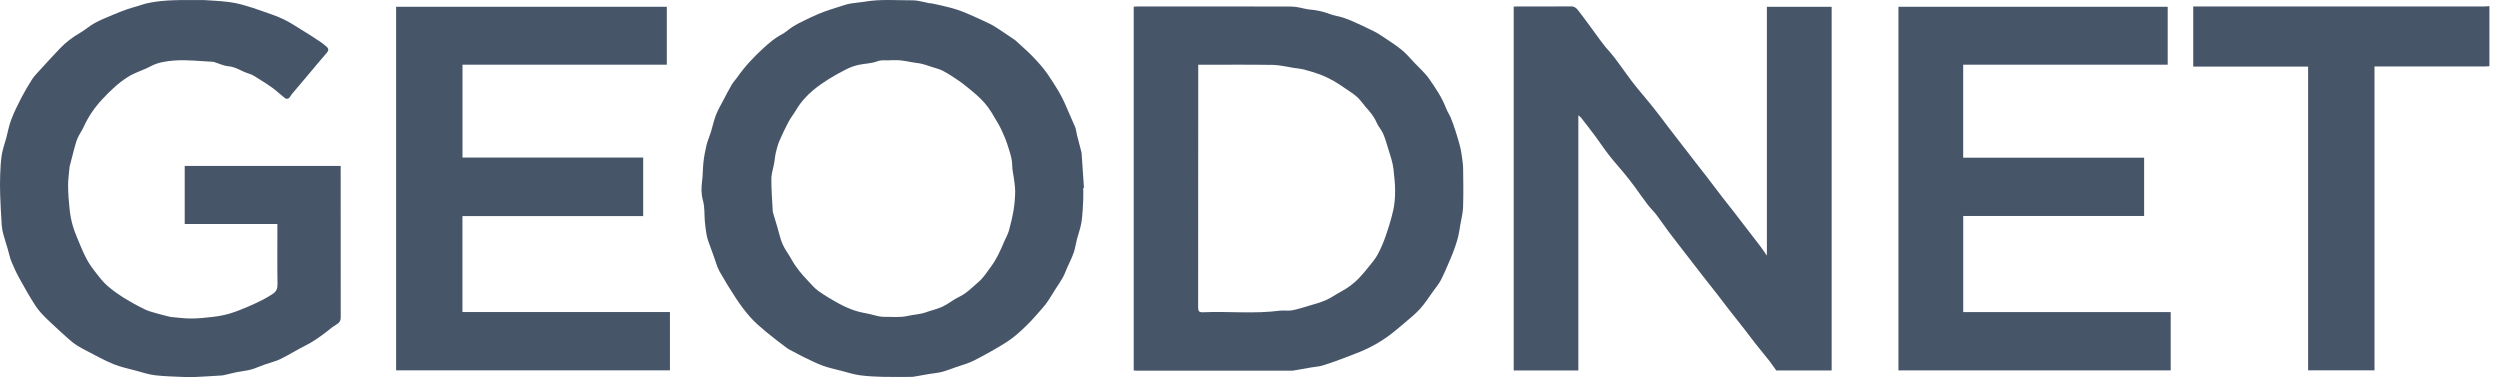
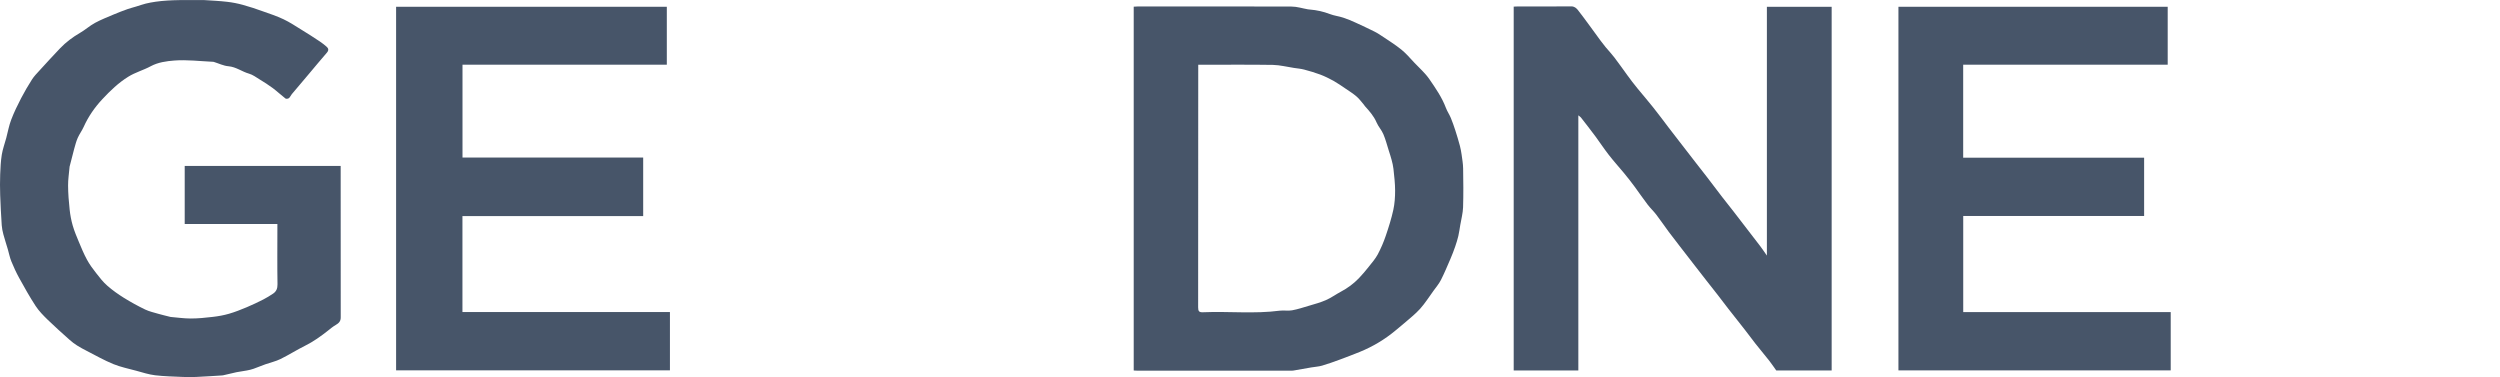
<svg xmlns="http://www.w3.org/2000/svg" width="179" height="27" viewBox="0 0 179 27" fill="none">
-   <path d="M178.241 4.744C178.13 4.748 178.022 4.759 177.91 4.759C175.395 4.759 172.883 4.759 170.368 4.759H170.014V26.515H165.26V4.77H157.036V0.463H157.416C164.231 0.463 171.046 0.463 177.858 0.463C177.984 0.463 178.111 0.448 178.241 0.437V4.744Z" fill="#475569" />
  <path d="M131.159 26.523H127.179C127.008 26.285 126.851 26.05 126.68 25.83C126.356 25.42 126.02 25.021 125.696 24.612C125.432 24.276 125.178 23.933 124.918 23.594C124.534 23.103 124.146 22.614 123.762 22.126C123.502 21.795 123.248 21.452 122.991 21.12C122.723 20.777 122.451 20.435 122.183 20.092C121.925 19.764 121.672 19.432 121.415 19.105C121.027 18.605 120.64 18.106 120.252 17.603C119.995 17.271 119.738 16.943 119.489 16.608C119.187 16.198 118.9 15.777 118.591 15.371C118.401 15.121 118.166 14.905 117.976 14.656C117.659 14.238 117.357 13.802 117.048 13.378C116.929 13.217 116.81 13.057 116.687 12.901C116.552 12.729 116.418 12.558 116.277 12.39C115.912 11.954 115.532 11.529 115.181 11.079C114.853 10.658 114.559 10.207 114.239 9.774C113.9 9.316 113.546 8.865 113.195 8.414C113.158 8.366 113.102 8.336 113.009 8.258V26.523H108.381V0.474C108.474 0.47 108.564 0.463 108.653 0.463C109.935 0.463 111.213 0.47 112.495 0.456C112.726 0.456 112.856 0.571 112.975 0.716C113.229 1.037 113.471 1.368 113.713 1.696C114.011 2.102 114.306 2.509 114.604 2.915C114.719 3.071 114.838 3.224 114.961 3.373C115.166 3.619 115.386 3.85 115.58 4.103C115.9 4.521 116.202 4.953 116.512 5.378C116.631 5.538 116.746 5.698 116.869 5.858C117.003 6.03 117.137 6.201 117.275 6.369C117.637 6.809 118.009 7.237 118.363 7.684C118.751 8.169 119.12 8.668 119.496 9.163C119.749 9.495 120.01 9.827 120.264 10.158C120.647 10.654 121.031 11.149 121.415 11.645C121.68 11.984 121.944 12.316 122.205 12.658C122.578 13.143 122.943 13.635 123.315 14.115C123.58 14.462 123.859 14.797 124.124 15.144C124.5 15.628 124.869 16.116 125.245 16.601C125.506 16.94 125.771 17.275 126.028 17.618C126.184 17.823 126.326 18.039 126.509 18.3V0.485H131.147V26.523H131.159Z" fill="#475569" />
-   <path d="M77.559 13.448C77.559 13.743 77.574 14.037 77.559 14.331C77.529 14.861 77.511 15.393 77.433 15.915C77.369 16.321 77.216 16.716 77.112 17.119C77.026 17.443 76.986 17.782 76.874 18.098C76.743 18.471 76.561 18.825 76.4 19.19C76.3 19.418 76.218 19.652 76.099 19.865C75.95 20.137 75.771 20.39 75.603 20.651C75.424 20.934 75.253 21.221 75.07 21.497C74.951 21.679 74.821 21.858 74.675 22.022C74.277 22.469 73.893 22.931 73.461 23.345C73.04 23.751 72.6 24.153 72.108 24.47C71.348 24.958 70.554 25.394 69.749 25.808C69.332 26.024 68.863 26.143 68.416 26.299C68.095 26.415 67.778 26.538 67.447 26.627C67.171 26.698 66.884 26.721 66.605 26.765C66.206 26.832 65.807 26.907 65.405 26.974C65.334 26.985 65.26 26.985 65.185 26.985C64.514 26.985 63.84 27 63.169 26.981C62.625 26.966 62.081 26.94 61.545 26.866C61.098 26.802 60.658 26.661 60.218 26.545C59.779 26.43 59.328 26.337 58.903 26.18C58.452 26.016 58.024 25.793 57.591 25.588C57.327 25.461 57.073 25.32 56.816 25.185C56.656 25.1 56.488 25.025 56.347 24.921C55.844 24.544 55.344 24.168 54.86 23.766C54.465 23.438 54.07 23.102 53.731 22.723C53.355 22.301 53.016 21.839 52.703 21.37C52.282 20.733 51.883 20.081 51.51 19.418C51.339 19.108 51.253 18.75 51.13 18.419C50.989 18.035 50.847 17.651 50.713 17.264C50.657 17.1 50.612 16.932 50.583 16.761C50.534 16.463 50.493 16.165 50.467 15.863C50.422 15.364 50.467 14.838 50.333 14.365C50.199 13.888 50.21 13.418 50.27 12.971C50.329 12.532 50.314 12.096 50.363 11.66C50.407 11.235 50.486 10.806 50.586 10.389C50.665 10.069 50.806 9.763 50.903 9.447C51.026 9.048 51.108 8.634 51.257 8.247C51.391 7.9 51.581 7.572 51.756 7.241C51.965 6.842 52.17 6.443 52.397 6.056C52.509 5.866 52.669 5.709 52.792 5.53C53.325 4.763 53.962 4.085 54.648 3.459C55.046 3.094 55.456 2.736 55.948 2.479C56.242 2.326 56.488 2.084 56.772 1.905C57.01 1.752 57.264 1.625 57.517 1.503C57.863 1.331 58.214 1.163 58.571 1.011C58.851 0.891 59.134 0.791 59.421 0.694C59.764 0.578 60.106 0.47 60.449 0.366C60.609 0.318 60.77 0.269 60.934 0.247C61.243 0.198 61.556 0.18 61.861 0.128C63.013 -0.077 64.175 0.027 65.334 0.023C65.74 0.023 66.146 0.157 66.552 0.232C66.597 0.239 66.646 0.232 66.69 0.239C67.026 0.31 67.361 0.381 67.696 0.463C67.98 0.53 68.259 0.605 68.535 0.694C68.803 0.783 69.068 0.884 69.329 1C69.858 1.234 70.387 1.469 70.905 1.722C71.169 1.853 71.415 2.024 71.661 2.184C71.993 2.401 72.32 2.628 72.648 2.848C72.663 2.859 72.678 2.866 72.693 2.881C73.118 3.276 73.561 3.652 73.964 4.07C74.344 4.465 74.716 4.878 75.026 5.333C75.517 6.06 75.998 6.797 76.334 7.617C76.538 8.116 76.777 8.601 76.982 9.1C77.053 9.275 77.06 9.473 77.109 9.655C77.213 10.072 77.325 10.49 77.433 10.907C77.44 10.933 77.44 10.963 77.444 10.989C77.5 11.813 77.556 12.636 77.612 13.456H77.567L77.559 13.448ZM63.844 4.301C63.538 4.364 63.173 4.249 62.789 4.398C62.376 4.554 61.902 4.547 61.467 4.647C61.183 4.711 60.9 4.808 60.639 4.938C60.192 5.158 59.756 5.404 59.331 5.665C58.951 5.903 58.583 6.16 58.24 6.443C57.74 6.857 57.312 7.341 56.98 7.908C56.816 8.187 56.608 8.444 56.455 8.731C56.224 9.167 56.011 9.614 55.814 10.069C55.699 10.337 55.62 10.624 55.553 10.911C55.494 11.161 55.479 11.418 55.434 11.667C55.367 12.051 55.229 12.435 55.229 12.822C55.225 13.59 55.292 14.361 55.33 15.129C55.33 15.155 55.337 15.185 55.344 15.211C55.449 15.565 55.557 15.919 55.661 16.273C55.781 16.679 55.866 17.1 56.034 17.484C56.198 17.86 56.462 18.192 56.66 18.553C56.973 19.123 57.383 19.619 57.83 20.084C58.083 20.349 58.322 20.64 58.616 20.848C59.086 21.18 59.585 21.474 60.092 21.75C60.449 21.944 60.826 22.108 61.209 22.238C61.548 22.354 61.906 22.406 62.26 22.484C62.603 22.558 62.946 22.689 63.288 22.685C63.866 22.678 64.436 22.752 65.025 22.614C65.438 22.517 65.878 22.514 66.292 22.361C66.69 22.216 67.115 22.13 67.495 21.951C67.905 21.757 68.263 21.448 68.676 21.254C69.213 21.001 69.608 20.573 70.044 20.204C70.413 19.891 70.689 19.455 70.979 19.056C71.165 18.806 71.322 18.534 71.463 18.259C71.631 17.938 71.769 17.599 71.914 17.267C72.026 17.018 72.164 16.772 72.239 16.511C72.373 16.027 72.492 15.531 72.574 15.036C72.645 14.592 72.682 14.141 72.686 13.691C72.686 13.351 72.622 13.016 72.581 12.677C72.548 12.416 72.477 12.152 72.477 11.891C72.481 11.473 72.365 11.086 72.242 10.698C72.153 10.404 72.056 10.11 71.937 9.827C71.791 9.484 71.642 9.141 71.452 8.821C71.162 8.329 70.886 7.818 70.517 7.393C70.133 6.946 69.66 6.57 69.198 6.194C68.837 5.899 68.445 5.631 68.05 5.385C67.737 5.191 67.409 4.986 67.059 4.897C66.597 4.778 66.169 4.565 65.677 4.513C65.163 4.457 64.656 4.293 64.127 4.312C64.052 4.312 63.978 4.312 63.844 4.312V4.301Z" fill="#475569" />
  <path d="M81.17 0.478C81.282 0.474 81.379 0.463 81.476 0.463C85.142 0.463 88.805 0.455 92.471 0.47C92.866 0.47 93.258 0.601 93.649 0.668C93.694 0.675 93.738 0.679 93.787 0.683C94.282 0.724 94.755 0.828 95.221 1.007C95.527 1.126 95.862 1.16 96.175 1.264C96.477 1.365 96.775 1.487 97.066 1.622C97.52 1.827 97.975 2.046 98.422 2.266C98.582 2.344 98.735 2.441 98.884 2.542C99.372 2.87 99.875 3.179 100.333 3.548C100.68 3.827 100.971 4.178 101.28 4.502C101.641 4.882 102.044 5.236 102.338 5.661C102.789 6.316 103.247 6.976 103.53 7.732C103.624 7.978 103.78 8.202 103.881 8.448C104 8.735 104.1 9.029 104.197 9.323C104.317 9.692 104.428 10.065 104.529 10.441C104.581 10.639 104.618 10.84 104.648 11.045C104.693 11.384 104.756 11.723 104.76 12.062C104.775 12.99 104.786 13.921 104.756 14.849C104.741 15.27 104.626 15.691 104.555 16.112C104.51 16.373 104.477 16.638 104.417 16.895C104.358 17.148 104.279 17.398 104.194 17.647C104.093 17.942 103.981 18.232 103.858 18.519C103.638 19.03 103.426 19.54 103.176 20.036C103.035 20.315 102.826 20.561 102.64 20.818C102.323 21.254 102.036 21.712 101.679 22.111C101.332 22.495 100.915 22.816 100.523 23.158C100.326 23.33 100.121 23.494 99.92 23.661C99.149 24.306 98.295 24.813 97.368 25.193C96.891 25.386 96.41 25.569 95.929 25.748C95.508 25.901 95.087 26.057 94.659 26.18C94.413 26.251 94.148 26.262 93.891 26.307C93.466 26.381 93.041 26.46 92.617 26.53C92.546 26.541 92.471 26.541 92.397 26.541C88.749 26.541 85.101 26.541 81.457 26.541C81.368 26.541 81.278 26.534 81.174 26.527V0.478H81.17ZM85.794 4.64C85.794 4.77 85.794 4.867 85.794 4.968C85.794 10.646 85.794 16.328 85.787 22.007C85.787 22.286 85.854 22.368 86.137 22.357C87.967 22.279 89.804 22.484 91.629 22.245C91.92 22.208 92.225 22.271 92.509 22.219C92.915 22.145 93.314 22.014 93.712 21.895C94.126 21.772 94.543 21.66 94.934 21.489C95.303 21.329 95.635 21.083 95.993 20.893C96.481 20.636 96.917 20.315 97.297 19.92C97.546 19.66 97.781 19.38 98.008 19.093C98.232 18.81 98.474 18.534 98.645 18.218C98.873 17.789 99.067 17.338 99.223 16.876C99.432 16.265 99.626 15.646 99.763 15.021C99.86 14.577 99.89 14.108 99.89 13.653C99.89 13.131 99.827 12.61 99.771 12.088C99.748 11.868 99.693 11.652 99.637 11.44C99.581 11.22 99.506 11.008 99.439 10.791C99.312 10.396 99.212 9.987 99.048 9.607C98.925 9.312 98.69 9.066 98.564 8.772C98.37 8.317 98.057 7.963 97.736 7.609C97.703 7.572 97.677 7.52 97.643 7.483C97.475 7.289 97.326 7.077 97.133 6.913C96.887 6.7 96.607 6.525 96.339 6.343C96.056 6.152 95.776 5.955 95.478 5.787C95.173 5.62 94.856 5.463 94.532 5.34C94.156 5.199 93.768 5.087 93.381 4.983C93.142 4.919 92.892 4.901 92.647 4.863C92.147 4.789 91.648 4.658 91.149 4.647C89.483 4.621 87.814 4.636 86.148 4.636H85.791L85.794 4.64Z" fill="#475569" />
  <path d="M19.861 16.038H13.225V11.883H24.392C24.392 11.984 24.392 12.081 24.392 12.178C24.392 15.695 24.392 19.209 24.396 22.726C24.396 23.006 24.262 23.136 24.046 23.263C23.845 23.378 23.666 23.527 23.483 23.673C22.969 24.079 22.44 24.459 21.847 24.753C21.247 25.051 20.681 25.413 20.081 25.707C19.742 25.875 19.358 25.957 19.001 26.084C18.718 26.184 18.442 26.303 18.155 26.404C17.998 26.46 17.834 26.497 17.67 26.527C17.424 26.575 17.175 26.602 16.933 26.65C16.616 26.717 16.299 26.795 15.982 26.87C15.956 26.877 15.927 26.877 15.901 26.881C15.286 26.918 14.671 26.963 14.056 26.989C13.736 27.004 13.412 27.004 13.091 26.989C12.428 26.959 11.765 26.948 11.109 26.87C10.65 26.814 10.203 26.669 9.756 26.546C9.205 26.396 8.638 26.281 8.117 26.069C7.461 25.8 6.839 25.446 6.209 25.122C5.974 25.003 5.74 24.876 5.516 24.735C5.33 24.616 5.147 24.481 4.983 24.332C4.458 23.863 3.929 23.393 3.422 22.901C3.105 22.592 2.789 22.272 2.55 21.907C2.125 21.258 1.745 20.576 1.369 19.895C1.16 19.515 0.978 19.119 0.814 18.717C0.702 18.445 0.646 18.147 0.564 17.864C0.456 17.502 0.341 17.141 0.24 16.776C0.184 16.563 0.139 16.344 0.124 16.128C0.076 15.405 0.039 14.682 0.013 13.959C-0.002 13.471 -0.006 12.983 0.013 12.495C0.031 12.021 0.054 11.544 0.128 11.075C0.195 10.669 0.341 10.274 0.449 9.875C0.564 9.439 0.642 8.988 0.803 8.571C1.004 8.042 1.253 7.531 1.514 7.028C1.753 6.57 2.014 6.123 2.293 5.687C2.442 5.456 2.639 5.255 2.826 5.05C3.314 4.517 3.802 3.981 4.301 3.459C4.719 3.023 5.199 2.661 5.725 2.356C6.097 2.144 6.421 1.845 6.798 1.641C7.234 1.406 7.699 1.223 8.158 1.029C8.478 0.895 8.802 0.769 9.13 0.653C9.339 0.579 9.551 0.53 9.764 0.463C9.987 0.396 10.207 0.314 10.434 0.258C10.665 0.202 10.904 0.158 11.139 0.124C12.271 -0.036 13.415 0.012 14.552 0.005C14.57 0.005 14.589 0.005 14.608 0.005C15.155 0.042 15.703 0.064 16.251 0.128C16.638 0.172 17.022 0.247 17.398 0.351C17.875 0.482 18.341 0.638 18.807 0.806C19.306 0.981 19.813 1.149 20.294 1.376C20.741 1.588 21.158 1.864 21.579 2.125C22.026 2.397 22.466 2.68 22.902 2.971C23.07 3.083 23.226 3.209 23.379 3.34C23.532 3.47 23.55 3.604 23.401 3.776C22.958 4.282 22.529 4.808 22.093 5.322C21.695 5.795 21.292 6.268 20.893 6.742C20.819 6.831 20.774 6.954 20.689 7.025C20.633 7.069 20.491 7.092 20.443 7.055C20.137 6.82 19.854 6.551 19.548 6.32C19.239 6.089 18.911 5.881 18.58 5.68C18.337 5.531 18.095 5.348 17.827 5.273C17.328 5.132 16.91 4.793 16.363 4.744C16.005 4.715 15.655 4.539 15.304 4.431C15.286 4.428 15.267 4.424 15.248 4.424C14.324 4.383 13.393 4.264 12.476 4.334C11.917 4.379 11.321 4.457 10.788 4.744C10.271 5.024 9.685 5.18 9.19 5.49C8.489 5.922 7.893 6.496 7.327 7.103C6.775 7.695 6.325 8.344 5.993 9.082C5.87 9.354 5.687 9.599 5.564 9.875C5.456 10.121 5.389 10.386 5.315 10.646C5.196 11.079 5.091 11.515 4.979 11.947C4.979 11.954 4.979 11.966 4.979 11.973C4.942 12.409 4.871 12.848 4.875 13.284C4.879 13.862 4.924 14.436 4.987 15.01C5.028 15.397 5.102 15.788 5.21 16.161C5.326 16.556 5.486 16.94 5.646 17.32C5.825 17.752 6.004 18.184 6.228 18.594C6.41 18.93 6.641 19.246 6.88 19.548C7.129 19.869 7.383 20.196 7.688 20.461C8.057 20.785 8.46 21.068 8.877 21.329C9.365 21.631 9.872 21.91 10.39 22.16C10.691 22.305 11.027 22.376 11.351 22.473C11.608 22.547 11.873 22.607 12.133 22.674C12.16 22.682 12.186 22.689 12.212 22.693C12.692 22.734 13.173 22.805 13.654 22.805C14.183 22.805 14.712 22.752 15.237 22.689C15.629 22.644 16.02 22.574 16.396 22.465C16.832 22.339 17.253 22.171 17.67 21.996C18.069 21.828 18.46 21.642 18.848 21.445C19.086 21.325 19.314 21.18 19.537 21.035C19.783 20.875 19.876 20.658 19.869 20.349C19.846 19.041 19.861 17.733 19.861 16.429V16.049V16.038Z" fill="#475569" />
  <path d="M47.964 26.516H28.361V0.485H47.744V4.632H33.115V11.28H46.052V15.472H33.111V22.342H47.967V26.516H47.964Z" fill="#475569" />
  <path d="M155.427 26.519H135.928V0.485H155.207V4.632H140.564V11.291H153.519V15.464H140.567V22.346H155.423V26.519H155.427Z" fill="#475569" />
</svg>